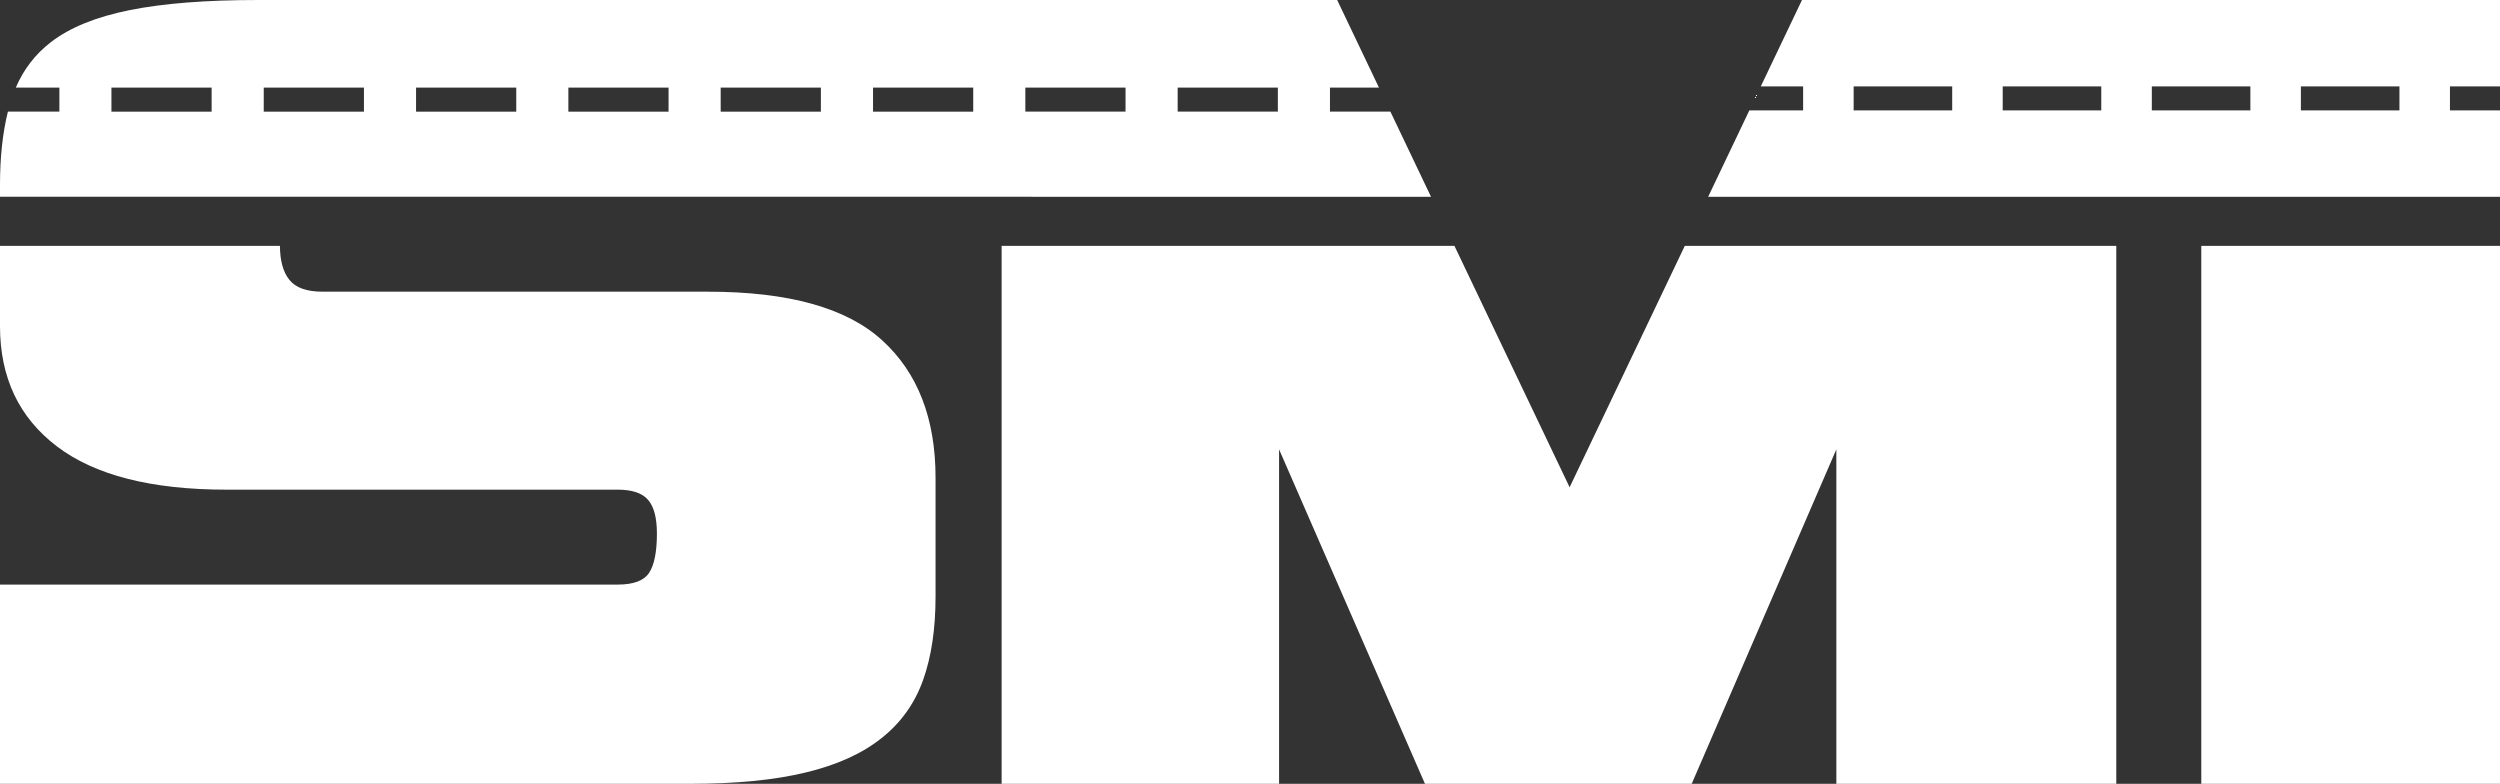
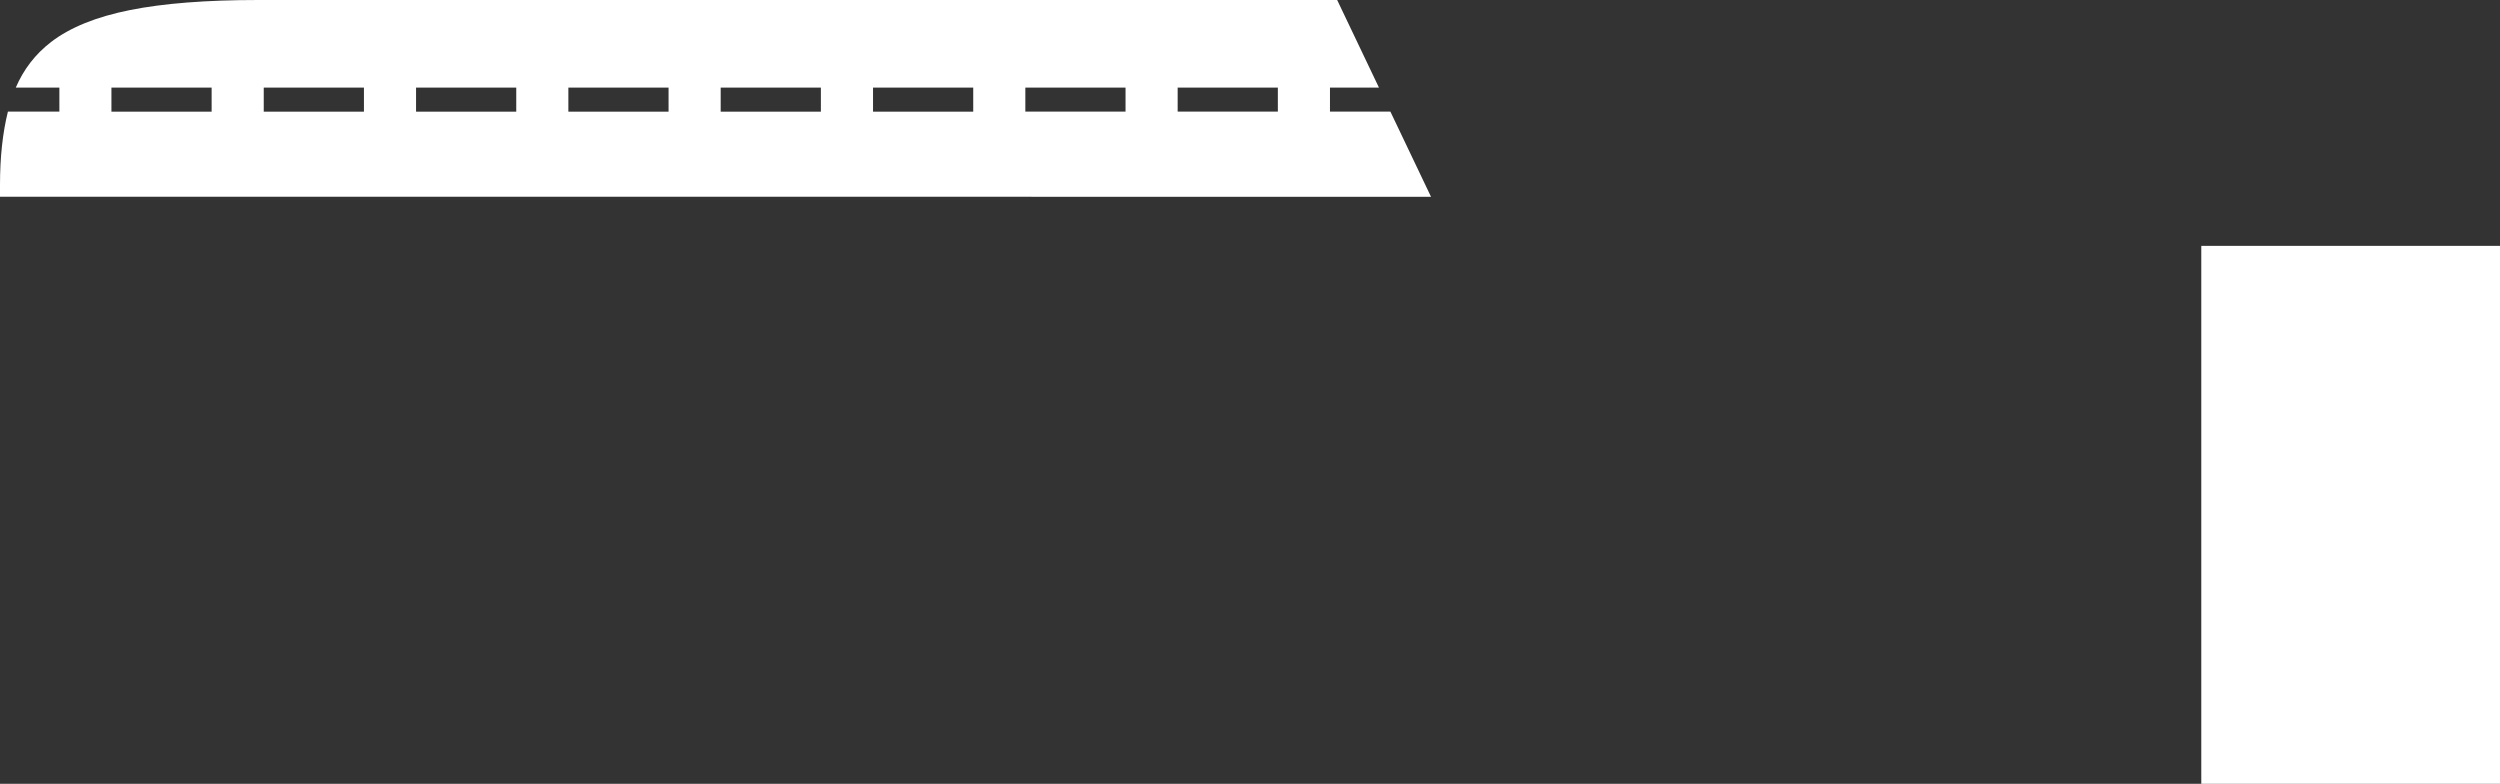
<svg xmlns="http://www.w3.org/2000/svg" id="Layer_2" data-name="Layer 2" viewBox="0 0 701.35 219.89">
  <rect x="0" y="0" width="701.35" height="219.89" fill="#333333" stroke="none" />
  <defs>
    <style>
      .cls-1 {
        fill: #fff;
      }
    </style>
  </defs>
  <g id="Layer_1-2" data-name="Layer 1">
    <g>
      <rect class="cls-1" x="617.55" y="68.98" width="83.81" height="150.9" />
-       <polygon class="cls-1" points="440.34 136.7 408.03 68.98 281 68.98 281 219.89 358.83 219.89 358.83 126.06 399.76 219.89 474.59 219.89 515.17 126.06 515.17 219.89 593.7 219.89 593.7 68.98 472.65 68.98 440.34 136.7" />
-       <path class="cls-1" d="M247.48,95.47c-9.97-9.11-26.27-13.64-48.88-13.64h-108.11c-4.45,0-7.55-1.1-9.32-3.34-1.72-2.13-2.61-5.28-2.64-9.51H0v22.5c0,14.42,5.31,25.65,15.98,33.76,10.64,8.08,26.49,12.13,47.56,12.13h109.78c3.99,0,6.82.94,8.46,2.83,1.67,1.89,2.51,5.04,2.51,9.49,0,5.09-.73,8.76-2.16,10.97-1.46,2.24-4.39,3.34-8.81,3.34H0v55.89h193.61c12.85,0,23.66-1.05,32.42-3.18,8.76-2.1,15.87-5.31,21.29-9.65,5.44-4.31,9.32-9.75,11.64-16.28,2.34-6.55,3.5-14.36,3.5-23.47v-33.25c0-16.63-4.99-29.51-14.98-38.59Z" />
-       <path class="cls-1" d="M3.15,27.94s-.02.07-.03.11c.02-.06.03-.11.05-.17,0,.02-.02.04-.02.06Z" />
-       <path class="cls-1" d="M289.35,55.21h112.11l-11.4-23.9h-16.95v-6.74h13.74l-11.72-24.57H72.51c-14.63,0-26.68.94-36.08,2.83-9.43,1.89-16.82,4.88-22.12,8.97-4.4,3.38-7.68,7.65-9.88,12.77h12.23v6.74H2.22c-1.47,5.93-2.22,12.78-2.22,20.58v3.31h289.35ZM330.38,24.57h28.11v6.74h-28.11v-6.74ZM287.65,24.57h28.11v6.74h-28.11v-6.74ZM59.37,31.32h-28.11v-6.74h28.11v6.74ZM102.1,31.32h-28.11v-6.74h28.11v6.74ZM144.83,31.32h-28.11v-6.74h28.11v6.74ZM187.56,31.32h-28.11v-6.74h28.11v6.74ZM230.29,31.32h-28.11v-6.74h28.11v6.74ZM273.03,31.32h-28.11v-6.74h28.11v6.74Z" />
-       <path class="cls-1" d="M701.35,24.24V0h-195.82l-11.56,24.24h11.88v6.74h-15.09l2.42-5.08-13.98,29.32h222.15v-24.24h-14.04v-6.74h14.04ZM547.67,30.98h-27.65v-6.74h27.65v6.74ZM589.49,30.98h-27.65v-6.74h27.65v6.74ZM631.32,30.98h-27.65v-6.74h27.65v6.74ZM673.14,30.98h-27.65v-6.74h27.65v6.74Z" />
+       <path class="cls-1" d="M289.35,55.21h112.11l-11.4-23.9h-16.95v-6.74h13.74l-11.72-24.57H72.51c-14.63,0-26.68.94-36.08,2.83-9.43,1.89-16.82,4.88-22.12,8.97-4.4,3.38-7.68,7.65-9.88,12.77h12.23v6.74H2.22c-1.47,5.93-2.22,12.78-2.22,20.58v3.31h289.35ZM330.38,24.57h28.11v6.74h-28.11v-6.74ZM287.65,24.57h28.11v6.74h-28.11v-6.74ZM59.37,31.32h-28.11v-6.74h28.11v6.74M102.1,31.32h-28.11v-6.74h28.11v6.74ZM144.83,31.32h-28.11v-6.74h28.11v6.74ZM187.56,31.32h-28.11v-6.74h28.11v6.74ZM230.29,31.32h-28.11v-6.74h28.11v6.74ZM273.03,31.32h-28.11v-6.74h28.11v6.74Z" />
    </g>
  </g>
</svg>